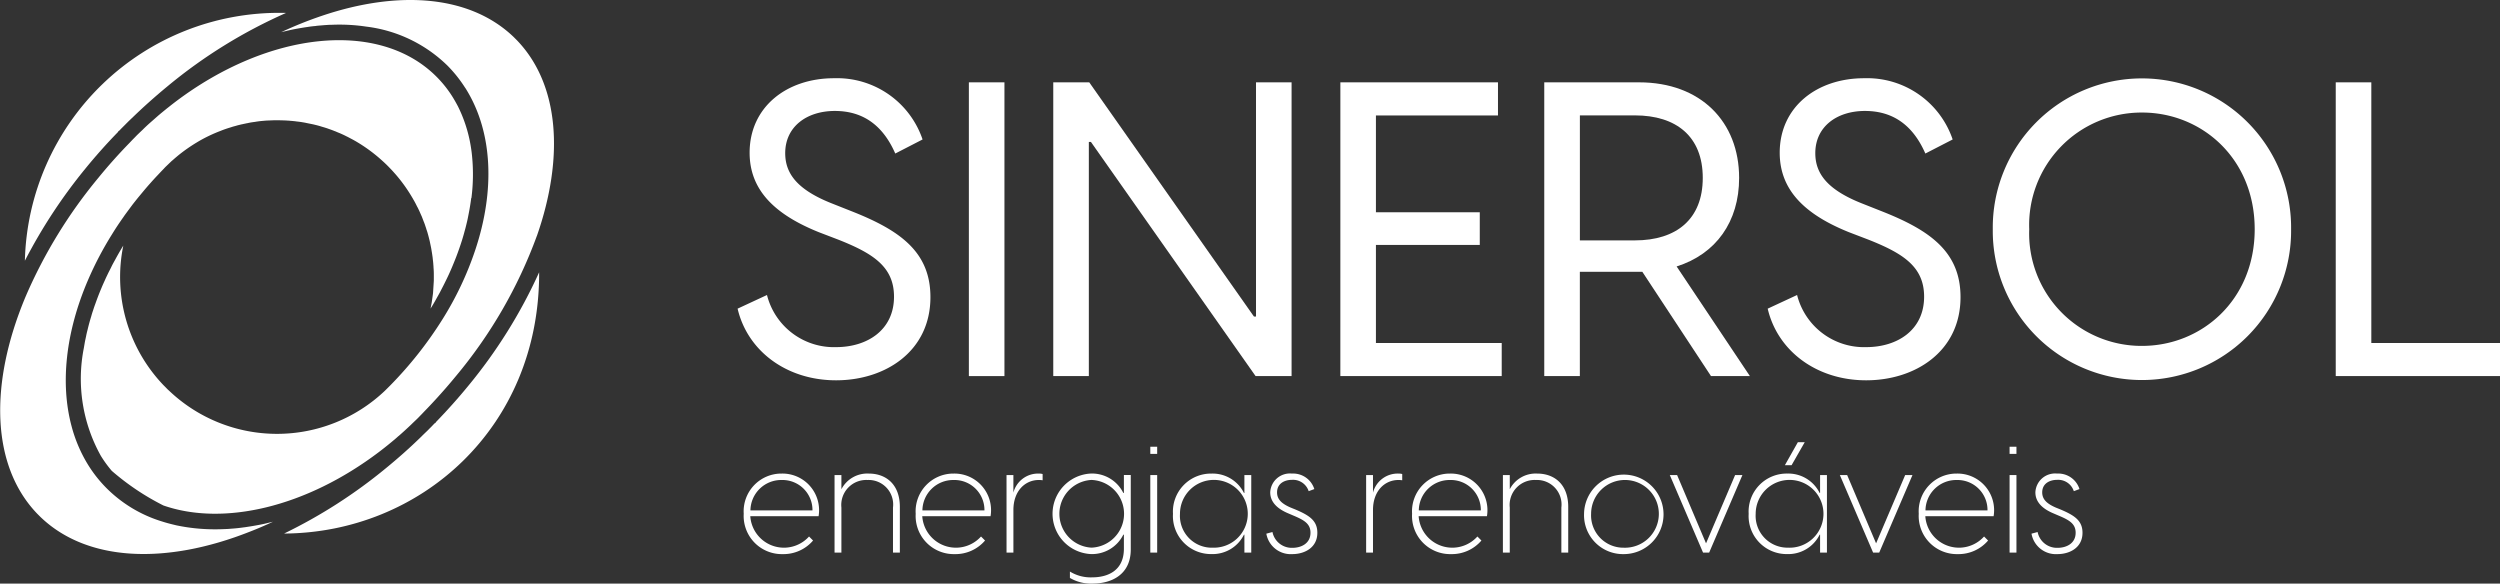
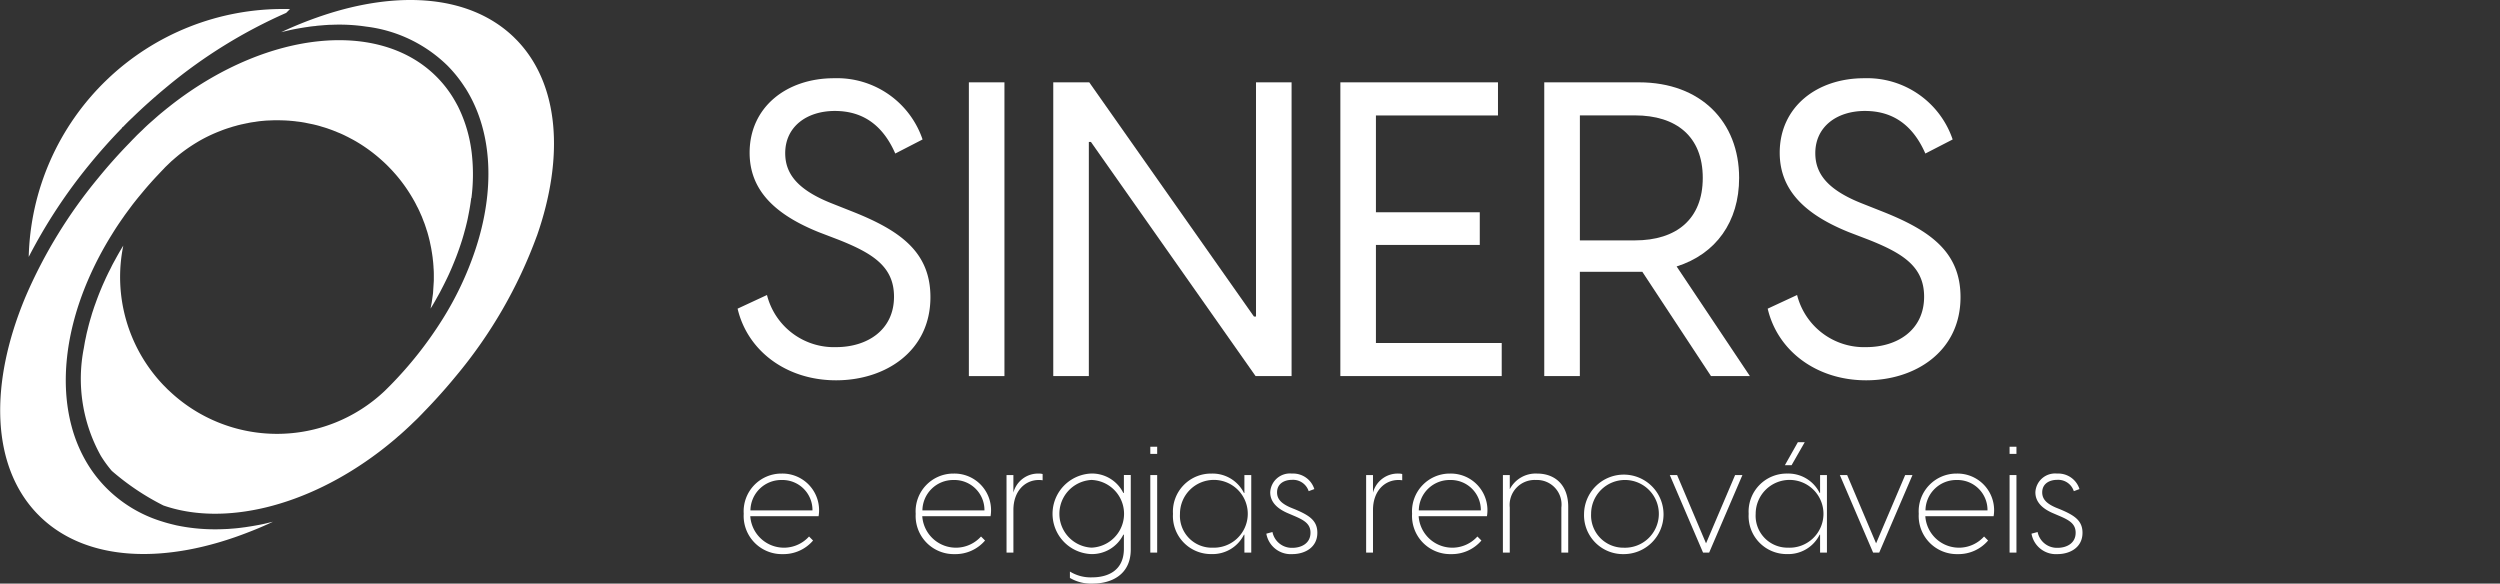
<svg xmlns="http://www.w3.org/2000/svg" id="Grupo_26948" data-name="Grupo 26948" width="276" height="64.431" viewBox="0 0 276 64.431">
  <rect x="0" y="0" width="276" height="64.431" fill="#333333" stroke="none" />
-   <path id="Caminho_29" data-name="Caminho 29" d="M1330.968,119.488v.113c0,17.1-13.119,28.649-28.163,28.736a56.2,56.2,0,0,0,11.271-7.236c1.293-1.058,2.585-2.2,3.844-3.427.035-.035.069-.061.1-.1l.087-.087.269-.26c.148-.139.3-.286.434-.425s.294-.286.425-.434l.182-.191.1-.052.061-.1c1.258-1.3,2.455-2.638,3.54-3.965a55.8,55.8,0,0,0,7.852-12.572" transform="translate(-1271.447 -89.432)" fill="#fff" />
-   <path id="Caminho_30" data-name="Caminho 30" d="M1224.739,12.463a55.659,55.659,0,0,0-13.058,8.069c-1.328,1.093-2.672,2.282-3.974,3.549a.436.436,0,0,0-.07.061l-.269.26c-.147.139-.286.286-.434.434s-.287.286-.425.425l-.182.191-.1.061-.052.1c-1.267,1.3-2.455,2.638-3.54,3.965a57.961,57.961,0,0,0-6.742,10.247,28.064,28.064,0,0,1,28.415-27.365c.139,0,.287,0,.426.009" transform="translate(-1193.147 -11.039)" fill="#fff" />
+   <path id="Caminho_30" data-name="Caminho 30" d="M1224.739,12.463a55.659,55.659,0,0,0-13.058,8.069c-1.328,1.093-2.672,2.282-3.974,3.549a.436.436,0,0,0-.07.061l-.269.26c-.147.139-.286.286-.434.434l-.182.191-.1.061-.052.1c-1.267,1.3-2.455,2.638-3.54,3.965a57.961,57.961,0,0,0-6.742,10.247,28.064,28.064,0,0,1,28.415-27.365c.139,0,.287,0,.426.009" transform="translate(-1193.147 -11.039)" fill="#fff" />
  <path id="Caminho_31" data-name="Caminho 31" d="M1237.64,41.189c-.078.6-.174,1.2-.295,1.8-.052.269-.1.529-.165.8-.087.364-.174.729-.278,1.085-.078.312-.174.625-.269.937-.2.633-.417,1.258-.659,1.891-.122.312-.252.633-.382.946s-.269.634-.416.954-.3.633-.46.954c-.139.286-.286.564-.434.85-.1.2-.217.408-.33.607-.121.217-.243.443-.373.668s-.278.477-.434.712c.017-.078.035-.139.043-.208.035-.182.069-.356.1-.521.009-.087.026-.182.035-.26.035-.234.07-.477.1-.72l.078-1.232c.009-.1.009-.191.009-.243V49.8c0-.2,0-.4-.009-.573-.008-.113-.008-.226-.018-.269l-.008-.139a1.781,1.781,0,0,0-.017-.243c0-.069-.009-.13-.009-.156q-.013-.13-.026-.26l-.018-.156c-.009-.087-.018-.182-.026-.252-.035-.252-.07-.5-.113-.738q-.026-.169-.052-.312l-.156-.755c-.061-.252-.121-.494-.191-.746l-.069-.243c-.035-.121-.078-.234-.113-.338a1.638,1.638,0,0,0-.078-.243c-.052-.173-.113-.347-.174-.5-.043-.1-.078-.2-.113-.286-.035-.1-.078-.2-.113-.3-.052-.13-.113-.252-.165-.373s-.113-.26-.165-.373c-.044-.087-.087-.174-.121-.252l-.1-.182c-.113-.234-.234-.469-.356-.677-.061-.1-.113-.208-.165-.286a17.214,17.214,0,0,0-1.8-2.525c-.191-.217-.382-.434-.581-.642-.1-.1-.208-.217-.312-.321s-.208-.208-.321-.312c-.208-.2-.425-.39-.642-.581a17.476,17.476,0,0,0-2.507-1.8c-.1-.061-.2-.113-.286-.165-.225-.121-.46-.243-.685-.364l-.182-.087c-.078-.043-.173-.087-.243-.121-.13-.061-.26-.121-.382-.174s-.251-.1-.382-.156a2.332,2.332,0,0,0-.277-.113c-.1-.043-.2-.078-.286-.113-.173-.061-.347-.121-.512-.182l-.243-.078-.339-.1-.252-.078c-.243-.07-.494-.13-.755-.191l-.729-.147c-.1-.026-.216-.043-.312-.061-.252-.043-.5-.078-.729-.1-.1-.017-.191-.026-.26-.035l-.173-.017c-.086-.009-.173-.017-.225-.017a1.378,1.378,0,0,0-.156-.017c-.1-.009-.191-.017-.286-.017l-.069-.009c-.1,0-.217-.009-.312-.009-.191-.009-.374-.009-.573-.017h-.391l-.885.035c-.112.009-.225.017-.312.026l-.3.026c-.243.026-.486.061-.712.1-.1.009-.191.026-.26.035-.182.026-.356.061-.529.1-.113.017-.217.043-.295.06-.1.017-.208.044-.286.061-.1.017-.2.044-.269.061l-.217.052c-.173.052-.347.1-.529.147l-.269.087c-.373.113-.737.234-1.1.382l-.225.087a16.906,16.906,0,0,0-1.8.842c-.208.113-.416.234-.616.356a17.98,17.98,0,0,0-2.065,1.449l-.33.278c-.113.1-.225.2-.329.286s-.2.191-.321.3c-.1.1-.208.2-.312.3s-.208.208-.3.313h-.009c0,.009,0,.009-.009.017-.1.1-.2.208-.3.312-.252.269-.512.538-.764.816-.347.382-.685.763-1.015,1.154l-.642.772c-.234.286-.46.573-.685.859l-.625.842-.26.356-.147.217c-.182.252-.356.512-.529.763q-.365.547-.7,1.093a37.358,37.358,0,0,0-2.672,5.1c-2.438,5.692-3.063,11.349-1.8,16.086a15.834,15.834,0,0,0,1.77,4.182,14.389,14.389,0,0,0,2.134,2.707,14.77,14.77,0,0,0,6.108,3.644c.512.165,1.05.3,1.588.425a20.6,20.6,0,0,0,4.251.434c.347,0,.694-.009,1.05-.026.078,0,.165-.009.252-.009.148-.009.3-.017.46-.035h.009c.174-.009.356-.026.538-.043.278-.026.556-.061.833-.1.156-.017.321-.043.477-.069.312-.044.633-.1.946-.156.061-.009.13-.026.191-.035.373-.069.746-.147,1.119-.243.173-.043.338-.078.512-.121-.85.4-1.692.764-2.525,1.085-9.327,3.7-18.012,3.332-23.148-1.614l-.356-.356c-5.093-5.3-5.327-14.368-1.258-24.025a53.952,53.952,0,0,1,8.008-13.058c1.058-1.3,2.212-2.594,3.445-3.861l.33-.347c.13-.13.269-.269.4-.408s.278-.269.408-.4l.286-.269q.417-.417.859-.807c.3-.26.59-.52.911-.8.122-.1.243-.208.373-.312s.252-.208.382-.312c.165-.139.338-.269.512-.408s.364-.286.546-.425c10.446-7.921,22.585-9.11,28.866-2.829a12.568,12.568,0,0,1,1.874,2.386c.182.3.347.6.512.911a15.419,15.419,0,0,1,1.241,3.514c.121.538.208,1.076.278,1.64v.009a20.549,20.549,0,0,1-.035,4.945" transform="translate(-1185.616 -19.324)" fill="#fff" />
  <path id="Caminho_32" data-name="Caminho 32" d="M1269.421,33.23a51.935,51.935,0,0,1-8.937,15.47c-.712.868-1.466,1.735-2.256,2.594-.39.425-.781.842-1.189,1.258l-.33.347c-.139.139-.269.278-.407.417s-.278.269-.452.434l-.216.208-.017.017-.069.069c-.451.425-.9.842-1.371,1.25-.009.009-.017.017-.026.017s-.008.009-.017.009c-.087.087-.182.165-.269.243-.6.512-1.215,1.006-1.831,1.475-8.095,6.143-17.214,8.234-23.825,5.935a27.485,27.485,0,0,1-5.709-3.826,13.226,13.226,0,0,1-1.206-1.657,17.456,17.456,0,0,1-1.874-11.921c.052-.3.1-.616.165-.92.026-.1.043-.208.069-.312.044-.243.1-.486.165-.729.121-.52.269-1.059.434-1.588V42.01c.052-.174.1-.347.165-.521.078-.252.165-.512.26-.763.2-.564.416-1.137.659-1.709.121-.3.26-.607.4-.911a.442.442,0,0,0,.026-.061c.113-.252.234-.5.356-.755.1-.2.2-.39.3-.59.13-.278.278-.547.434-.824.286-.53.59-1.067.92-1.6a17.28,17.28,0,0,0,4.416,15.392l.312.313a3.637,3.637,0,0,0,.321.312,17.283,17.283,0,0,0,23.842,0l.313-.312.321-.321a42.827,42.827,0,0,0,5.674-7.184,35.581,35.581,0,0,0,3.653-7.7c2.2-6.585,1.926-12.954-.954-17.674a3.355,3.355,0,0,0-.191-.295,14.583,14.583,0,0,0-1.943-2.421,15.493,15.493,0,0,0-8.893-4.277h-.009a19.953,19.953,0,0,0-3.844-.208c-.2,0-.39.009-.6.026-.182.009-.364.026-.546.043-.13.009-.269.017-.408.035a.784.784,0,0,0-.2.026c-.3.026-.616.061-.928.113-.33.043-.651.1-.98.156l-.295.052c-.365.069-.737.147-1.11.243-.174.035-.347.078-.521.121A42.673,42.673,0,0,1,1245.7,8.91c8.564-2.889,16.4-2.247,21.179,2.351l.347.347c4.677,4.859,5.258,12.884,2.2,21.621" transform="translate(-1210.16 -7.165)" fill="#fff" />
  <path id="Caminho_33" data-name="Caminho 33" d="M1489.94,64.871l3.243-1.507a7.622,7.622,0,0,0,7.629,5.755c3.426,0,6.395-1.872,6.395-5.572,0-3.335-2.375-4.8-6.166-6.3l-2.147-.822c-4.75-1.918-7.628-4.568-7.628-8.77,0-5.025,4.066-8.222,9.319-8.222a9.969,9.969,0,0,1,9.775,6.76l-3.015,1.553c-1.278-2.924-3.38-4.7-6.669-4.7-3.106,0-5.481,1.736-5.481,4.659,0,2.284,1.37,4.065,5.207,5.572l2.192.868c5.3,2.1,8.633,4.476,8.633,9.456,0,5.984-4.979,9.181-10.415,9.181-5.481,0-9.775-3.243-10.871-7.9" transform="translate(-1408.508 -30.796)" fill="#fff" />
  <rect id="Retângulo_7" data-name="Retângulo 7" width="3.928" height="32.431" transform="translate(106.963 9.09)" fill="#fff" />
  <path id="Caminho_34" data-name="Caminho 34" d="M1620.175,41.136h3.974l18.18,25.854h.229V41.136h3.928V73.567h-3.974l-18.18-25.854h-.229V73.567h-3.928Z" transform="translate(-1503.895 -32.046)" fill="#fff" />
  <path id="Caminho_35" data-name="Caminho 35" d="M1738.631,41.136h17.4V44.79h-13.475V55.479h11.465v3.609h-11.465V69.913h13.887v3.654h-17.815Z" transform="translate(-1590.654 -32.046)" fill="#fff" />
  <path id="Caminho_36" data-name="Caminho 36" d="M1833.6,62.056h-6.9V73.567h-3.929V41.136h10.46c6.852,0,11.054,4.385,11.054,10.552,0,4.842-2.557,8.4-6.9,9.775l8.086,12.1h-4.294Zm-.822-3.471c4.569,0,7.492-2.33,7.492-6.9s-2.923-6.9-7.492-6.9h-6.074V58.585Z" transform="translate(-1652.285 -32.046)" fill="#fff" />
  <path id="Caminho_37" data-name="Caminho 37" d="M1914.949,64.871l3.243-1.507a7.622,7.622,0,0,0,7.628,5.755c3.426,0,6.395-1.872,6.395-5.572,0-3.335-2.375-4.8-6.166-6.3l-2.147-.822c-4.75-1.918-7.629-4.568-7.629-8.77,0-5.025,4.066-8.222,9.319-8.222a9.97,9.97,0,0,1,9.775,6.76l-3.015,1.553c-1.279-2.924-3.38-4.7-6.669-4.7-3.106,0-5.481,1.736-5.481,4.659,0,2.284,1.37,4.065,5.207,5.572l2.192.868c5.3,2.1,8.633,4.476,8.633,9.456,0,5.984-4.979,9.181-10.415,9.181-5.481,0-9.775-3.243-10.871-7.9" transform="translate(-1719.793 -30.796)" fill="#fff" />
-   <path id="Caminho_38" data-name="Caminho 38" d="M2007.806,56.1a16.468,16.468,0,1,1,32.934,0,16.468,16.468,0,1,1-32.934,0m16.49,12.881c6.532,0,12.425-5.025,12.425-12.881S2030.828,43.22,2024.3,43.22a12.41,12.41,0,0,0-12.47,12.881,12.41,12.41,0,0,0,12.47,12.881" transform="translate(-1787.803 -30.795)" fill="#fff" />
-   <path id="Caminho_39" data-name="Caminho 39" d="M2149.306,41.136h3.928V69.913h14.206v3.654h-18.134Z" transform="translate(-1891.44 -32.046)" fill="#fff" />
  <path id="Caminho_40" data-name="Caminho 40" d="M1492.459,206.981a4.169,4.169,0,0,1,4.2-4.428,4.044,4.044,0,0,1,4.066,4.708h-7.54a3.724,3.724,0,0,0,6.486,2.239l.445.445a4.289,4.289,0,0,1-3.342,1.5,4.213,4.213,0,0,1-4.314-4.462m7.59-.361a3.312,3.312,0,0,0-3.392-3.358,3.4,3.4,0,0,0-3.457,3.358Z" transform="translate(-1410.353 -150.271)" fill="#fff" />
-   <path id="Caminho_41" data-name="Caminho 41" d="M1529.937,202.718h.757v1.564a3.222,3.222,0,0,1,3.028-1.729c1.845,0,3.425,1.136,3.425,3.688v5.038h-.758v-4.972a2.711,2.711,0,0,0-2.815-3.045,2.757,2.757,0,0,0-2.88,3.045v4.972h-.757Z" transform="translate(-1437.803 -150.271)" fill="#fff" />
  <path id="Caminho_42" data-name="Caminho 42" d="M1563.411,206.981a4.169,4.169,0,0,1,4.2-4.428,4.044,4.044,0,0,1,4.067,4.708h-7.54a3.724,3.724,0,0,0,6.486,2.239l.445.445a4.29,4.29,0,0,1-3.342,1.5,4.213,4.213,0,0,1-4.314-4.462m7.59-.361a3.312,3.312,0,0,0-3.392-3.358,3.4,3.4,0,0,0-3.457,3.358Z" transform="translate(-1462.32 -150.271)" fill="#fff" />
  <path id="Caminho_43" data-name="Caminho 43" d="M1600.892,202.718h.758v1.943a2.81,2.81,0,0,1,2.8-2.107,1.406,1.406,0,0,1,.428.049v.691a2.7,2.7,0,0,0-.412-.032c-1.547,0-2.814,1.235-2.814,3.309v4.708h-.758Z" transform="translate(-1489.772 -150.271)" fill="#fff" />
  <path id="Caminho_44" data-name="Caminho 44" d="M1621.77,214.077v-.708a4.362,4.362,0,0,0,2.453.642c1.729,0,3.507-.74,3.507-3.161V209.3h-.065a3.859,3.859,0,0,1-3.573,2.14,4.45,4.45,0,0,1,0-8.89,3.859,3.859,0,0,1,3.573,2.14h.065v-1.976h.758v8.215c0,2.832-2.19,3.769-4.2,3.769a4.575,4.575,0,0,1-2.519-.625m2.388-3.342a3.74,3.74,0,0,0,0-7.474,3.742,3.742,0,0,0,0,7.474" transform="translate(-1503.652 -150.271)" fill="#fff" />
  <path id="Caminho_45" data-name="Caminho 45" d="M1660.214,191.479h.758v.79h-.758Zm0,3.128h.758v8.56h-.758Z" transform="translate(-1533.22 -142.16)" fill="#fff" />
  <path id="Caminho_46" data-name="Caminho 46" d="M1669.566,207a4.2,4.2,0,0,1,4.264-4.445,3.859,3.859,0,0,1,3.573,2.14h.049v-1.976h.757v8.561h-.757V209.3h-.049a3.859,3.859,0,0,1-3.573,2.14,4.2,4.2,0,0,1-4.264-4.445m4.331,3.737A3.742,3.742,0,1,0,1670.34,207a3.516,3.516,0,0,0,3.556,3.737" transform="translate(-1540.07 -150.271)" fill="#fff" />
  <path id="Caminho_47" data-name="Caminho 47" d="M1708.091,209.187l.675-.181a2.172,2.172,0,0,0,2.206,1.745c.988,0,1.992-.494,1.992-1.663,0-.971-.658-1.383-1.876-1.893l-.577-.247c-1.416-.593-1.992-1.4-1.992-2.321a2.178,2.178,0,0,1,2.4-2.074,2.453,2.453,0,0,1,2.469,1.712l-.625.231a1.816,1.816,0,0,0-1.827-1.251c-.873,0-1.663.428-1.663,1.383,0,.708.427,1.218,1.5,1.679l.495.2c1.564.658,2.453,1.235,2.453,2.584,0,1.647-1.416,2.354-2.767,2.354a2.731,2.731,0,0,1-2.864-2.255" transform="translate(-1568.286 -150.271)" fill="#fff" />
  <path id="Caminho_48" data-name="Caminho 48" d="M1749.259,202.718h.757v1.943a2.812,2.812,0,0,1,2.8-2.107,1.406,1.406,0,0,1,.428.049v.691a2.694,2.694,0,0,0-.412-.032c-1.547,0-2.815,1.235-2.815,3.309v4.708h-.757Z" transform="translate(-1598.438 -150.271)" fill="#fff" />
  <path id="Caminho_49" data-name="Caminho 49" d="M1768.213,206.981a4.169,4.169,0,0,1,4.2-4.428,4.044,4.044,0,0,1,4.066,4.708h-7.54a3.724,3.724,0,0,0,6.486,2.239l.445.445a4.29,4.29,0,0,1-3.342,1.5,4.213,4.213,0,0,1-4.314-4.462m7.59-.361a3.312,3.312,0,0,0-3.392-3.358,3.4,3.4,0,0,0-3.457,3.358Z" transform="translate(-1612.32 -150.271)" fill="#fff" />
  <path id="Caminho_50" data-name="Caminho 50" d="M1805.691,202.718h.758v1.564a3.223,3.223,0,0,1,3.029-1.729c1.844,0,3.424,1.136,3.424,3.688v5.038h-.758v-4.972a2.711,2.711,0,0,0-2.815-3.045,2.757,2.757,0,0,0-2.881,3.045v4.972h-.758Z" transform="translate(-1639.77 -150.271)" fill="#fff" />
  <path id="Caminho_51" data-name="Caminho 51" d="M1839.167,207a4.388,4.388,0,1,1,4.379,4.445,4.3,4.3,0,0,1-4.379-4.445m4.379,3.737a3.739,3.739,0,1,0-3.6-3.737,3.565,3.565,0,0,0,3.6,3.737" transform="translate(-1664.288 -150.271)" fill="#fff" />
  <path id="Caminho_52" data-name="Caminho 52" d="M1874.551,203.168h.807l3.193,7.54,3.21-7.54h.807l-3.671,8.56h-.675Z" transform="translate(-1690.205 -150.721)" fill="#fff" />
  <path id="Caminho_53" data-name="Caminho 53" d="M1907.1,197.533a4.2,4.2,0,0,1,4.264-4.445,3.858,3.858,0,0,1,3.572,2.14h.049v-1.976h.757v8.56h-.757v-1.976h-.049a3.858,3.858,0,0,1-3.572,2.14,4.2,4.2,0,0,1-4.264-4.445m4.33,3.737a3.742,3.742,0,1,0-3.555-3.737,3.516,3.516,0,0,0,3.555,3.737m1.1-11.64h.758l-1.449,2.536h-.741Z" transform="translate(-1714.048 -140.806)" fill="#fff" />
  <path id="Caminho_54" data-name="Caminho 54" d="M1944.706,203.168h.807l3.194,7.54,3.211-7.54h.806l-3.671,8.56h-.675Z" transform="translate(-1741.587 -150.721)" fill="#fff" />
  <path id="Caminho_55" data-name="Caminho 55" d="M1977.259,206.981a4.169,4.169,0,0,1,4.2-4.428,4.043,4.043,0,0,1,4.066,4.708h-7.54a3.724,3.724,0,0,0,6.486,2.239l.445.445a4.289,4.289,0,0,1-3.342,1.5,4.213,4.213,0,0,1-4.314-4.462m7.59-.361a3.312,3.312,0,0,0-3.391-3.358,3.4,3.4,0,0,0-3.457,3.358Z" transform="translate(-1765.43 -150.271)" fill="#fff" />
  <path id="Caminho_56" data-name="Caminho 56" d="M2014.737,191.479h.758v.79h-.758Zm0,3.128h.758v8.56h-.758Z" transform="translate(-1792.879 -142.16)" fill="#fff" />
  <path id="Caminho_57" data-name="Caminho 57" d="M2023.783,209.187l.675-.181a2.172,2.172,0,0,0,2.206,1.745c.988,0,1.992-.494,1.992-1.663,0-.971-.659-1.383-1.877-1.893l-.576-.247c-1.416-.593-1.992-1.4-1.992-2.321a2.178,2.178,0,0,1,2.4-2.074,2.453,2.453,0,0,1,2.469,1.712l-.625.231a1.816,1.816,0,0,0-1.827-1.251c-.873,0-1.663.428-1.663,1.383,0,.708.427,1.218,1.5,1.679l.495.2c1.564.658,2.453,1.235,2.453,2.584,0,1.647-1.416,2.354-2.766,2.354a2.731,2.731,0,0,1-2.864-2.255" transform="translate(-1799.505 -150.271)" fill="#fff" />
</svg>